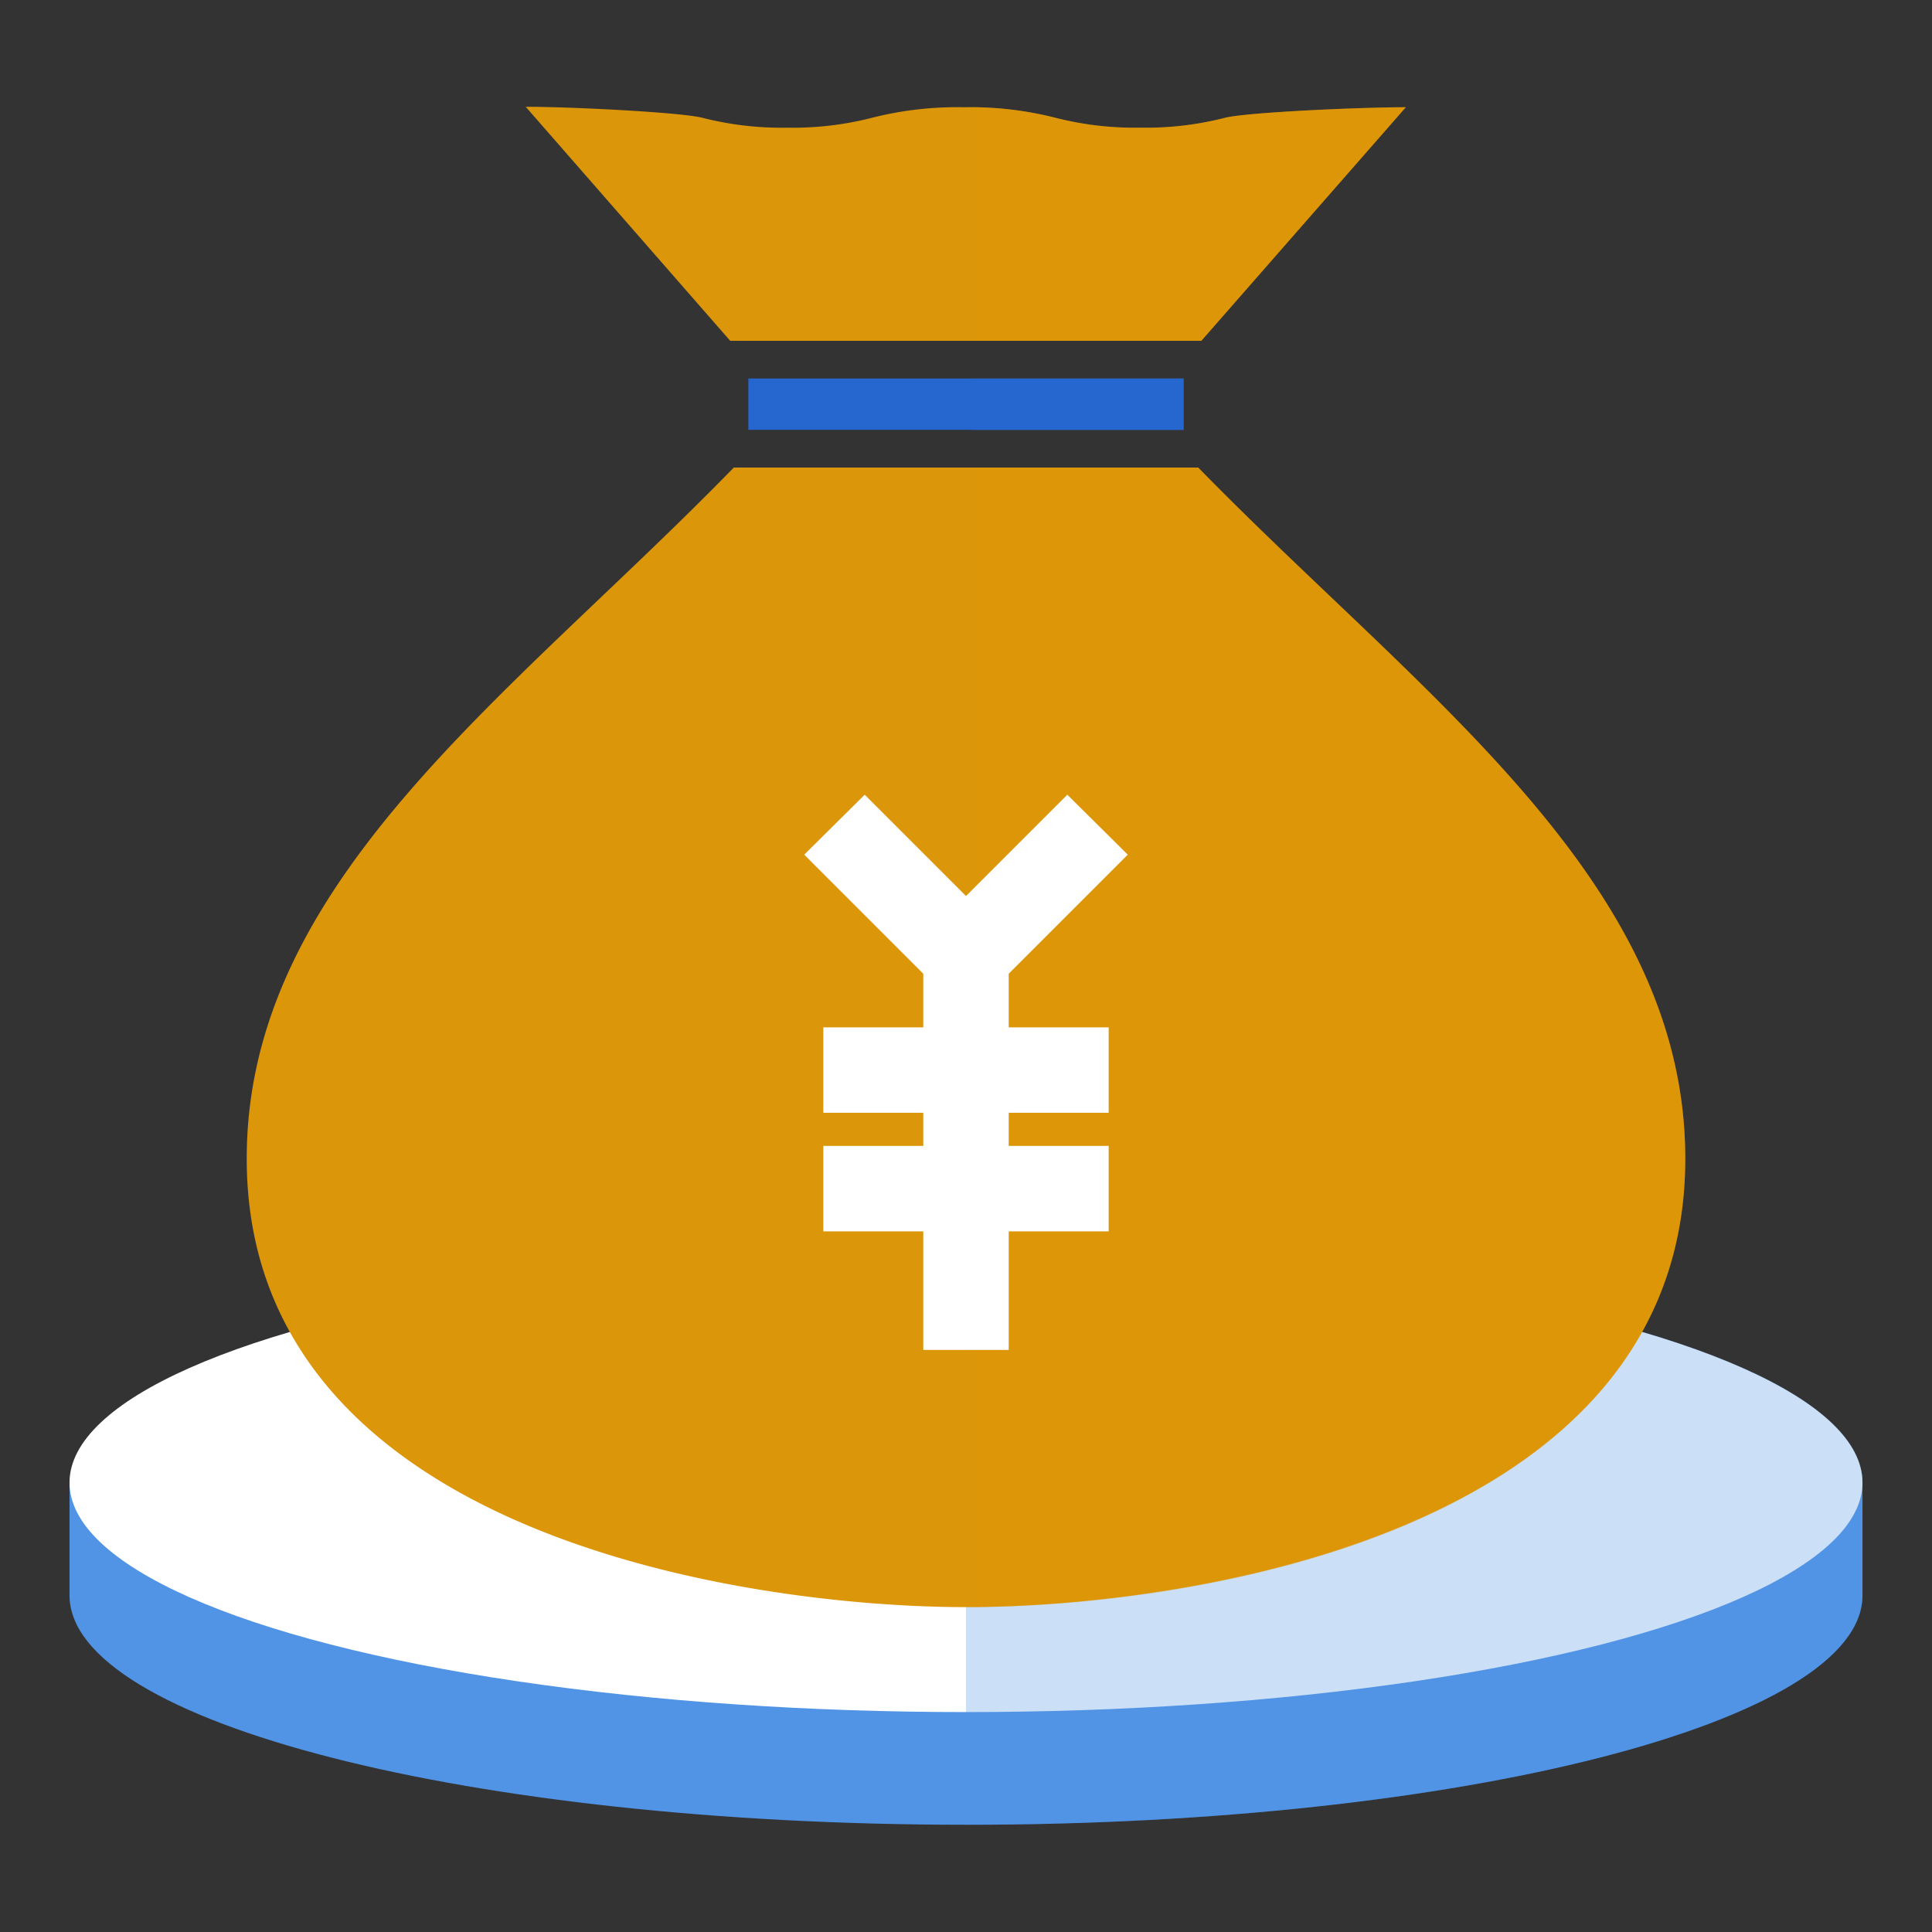
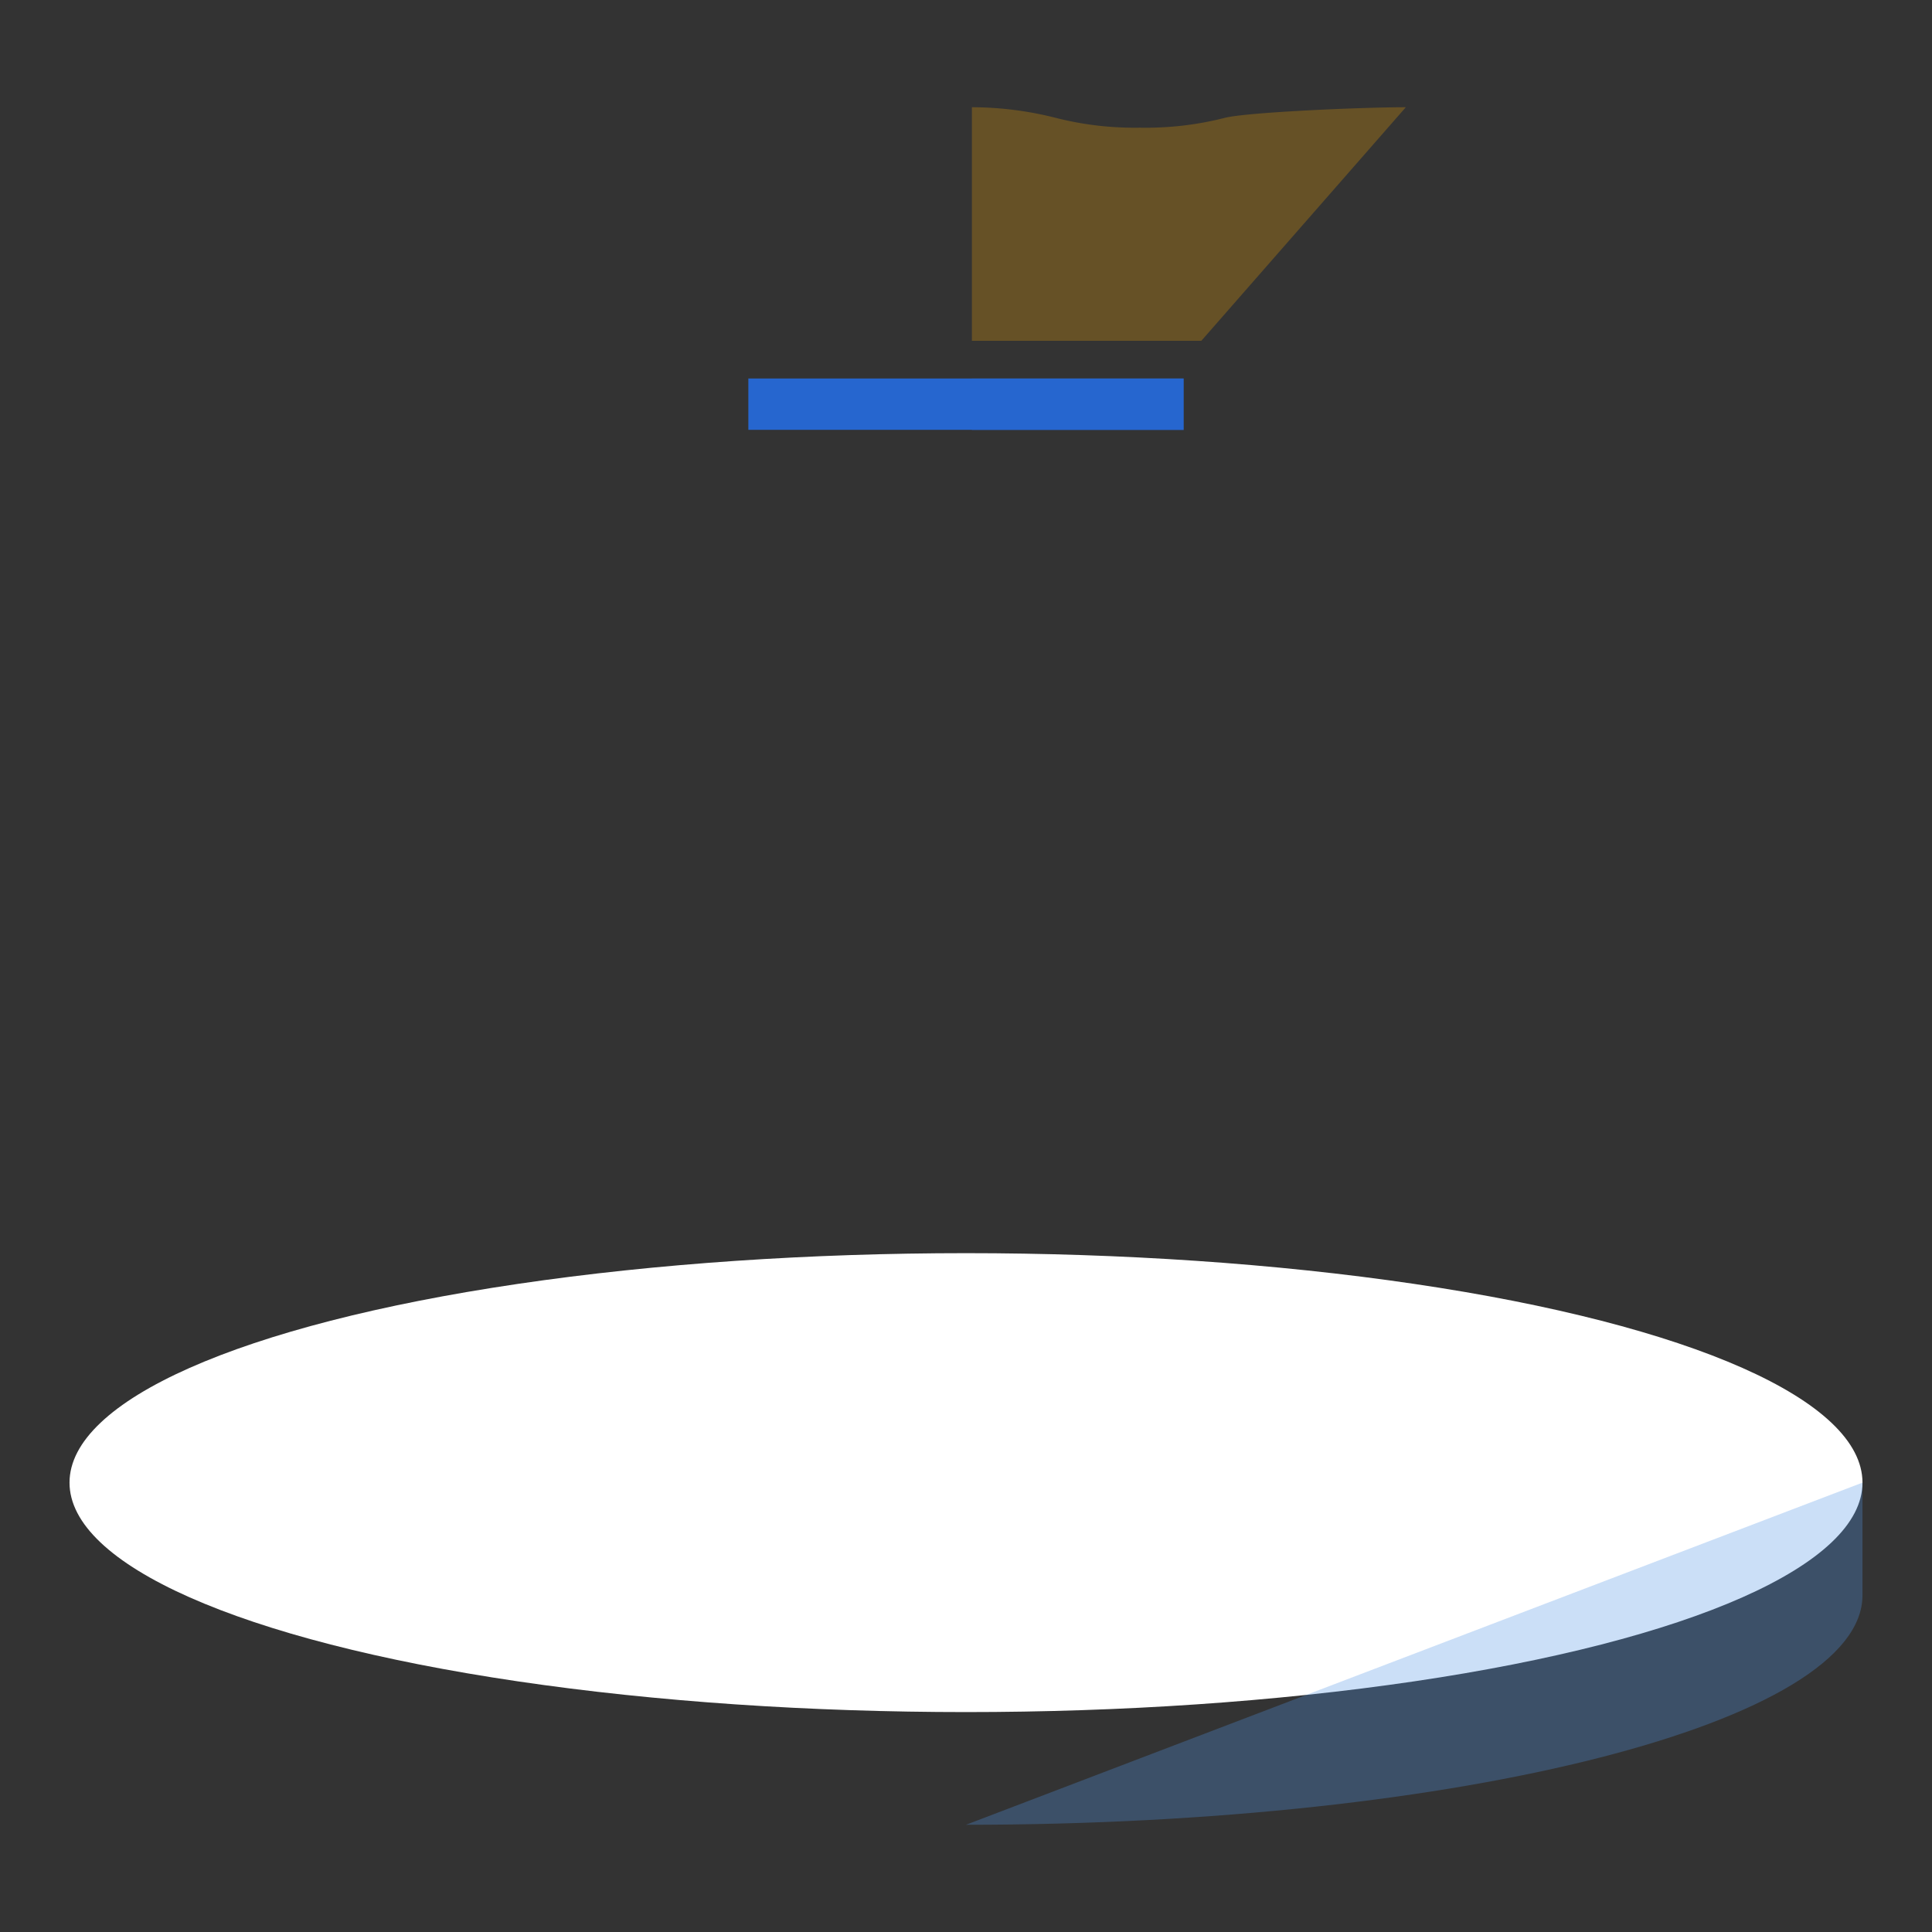
<svg xmlns="http://www.w3.org/2000/svg" viewBox="0 0 425.2 425.2">
  <rect x="0" y="0" width="425.2" height="425.2" fill="#333333" stroke="none" />
  <defs>
    <style>.cls-3{fill:#fff}.cls-7{opacity:.3;mix-blend-mode:multiply;fill:#dc9609}.cls-6{fill:#2666cf}</style>
  </defs>
  <g style="isolation:isolate">
    <g id="design">
-       <path d="M15.3 326.3v24.8c0 28 88.3 50.5 197.3 50.5s197.3-22.6 197.3-50.5v-24.8z" fill="#5194e5" />
      <ellipse class="cls-3" cx="212.6" cy="326.3" rx="197.3" ry="50.5" />
-       <path d="M212.6 401.6c109 0 197.3-22.6 197.3-50.5v-24.8c0-28-88.3-50.5-197.3-50.5" style="mix-blend-mode:multiply" opacity=".3" fill="#5194e5" />
-       <path d="M309.4 23.6c-10 0-34.7 1.1-39.7 2.3a70.3 70.3 0 0 1-18.8 2.2 70.3 70.3 0 0 1-18.7-2.2 76.1 76.1 0 0 0-20.1-2.3 76 76 0 0 0-20.1 2.3 70.2 70.2 0 0 1-18.8 2.2 70.3 70.3 0 0 1-18.7-2.2c-5-1.2-28.7-2.4-38.8-2.4l45 51.5h103.7zm-45.7 79.3H161.5C112.4 153.3 54.3 193.7 54.3 255c0 83.2 111 98.7 158.3 98.7s158.3-15.6 158.3-98.7c0-61.3-58-101.7-107.2-152.1z" fill="#dc9609" />
+       <path d="M212.6 401.6c109 0 197.3-22.6 197.3-50.5v-24.8" style="mix-blend-mode:multiply" opacity=".3" fill="#5194e5" />
      <path class="cls-6" d="M212.4 83.3h-47.7v11.3h95.8V83.3z" />
-       <path class="cls-7" d="M213.9 102.9v250.8c46.3 0 157-15.6 157-98.7 0-61.3-58-101.7-107.2-152.1z" />
      <rect class="cls-6" x="213.9" y="83.3" width="46.6" height="11.4" rx="0" ry="0" opacity=".3" />
      <path class="cls-7" d="M309.4 23.6c-10 0-34.7 1.1-39.7 2.3a70.3 70.3 0 0 1-18.8 2.2 70.3 70.3 0 0 1-18.7-2.2 75.4 75.4 0 0 0-18.3-2.3V75h50.5z" />
-       <path class="cls-3" d="M203.2 210.4H222v86.7h-18.8z" />
-       <path class="cls-3" d="M212.6 223.7L177 188.1l13.3-13.2 22.3 22.3 22.3-22.3 13.3 13.2-35.6 35.6zm-31.4 2.4H244v18.8h-62.8zm0 26.1H244V271h-62.8z" />
    </g>
  </g>
</svg>